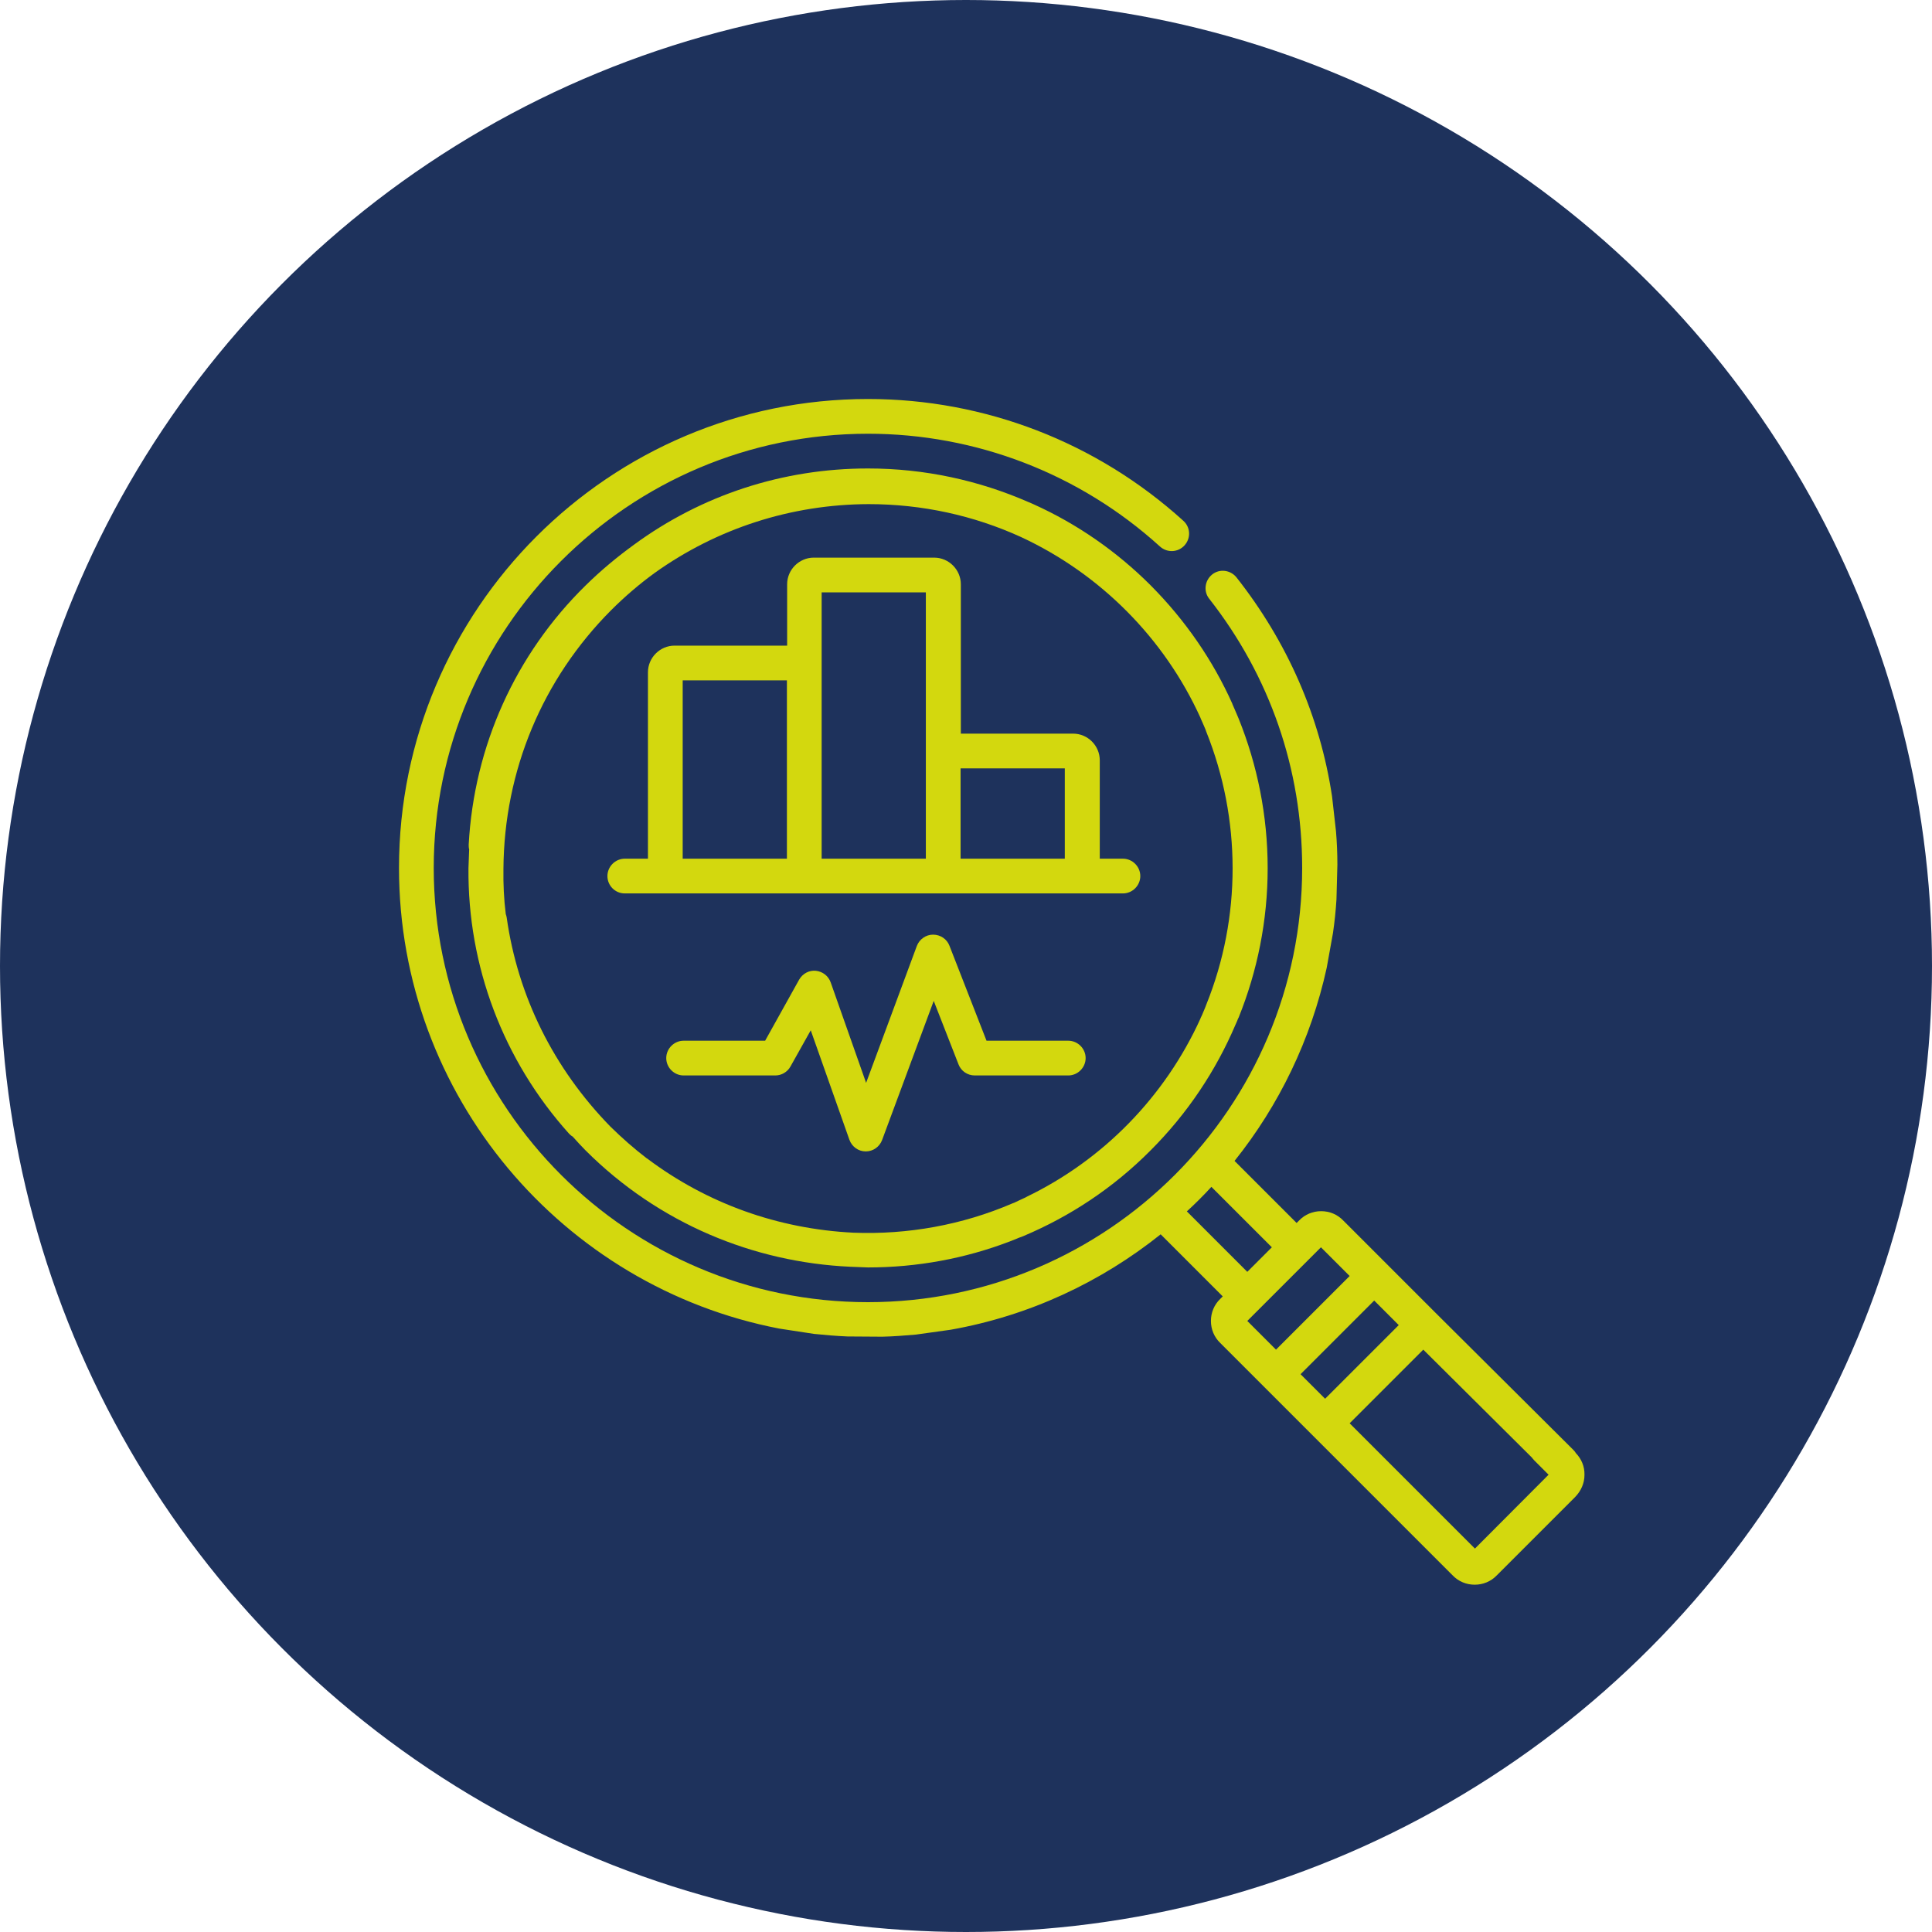
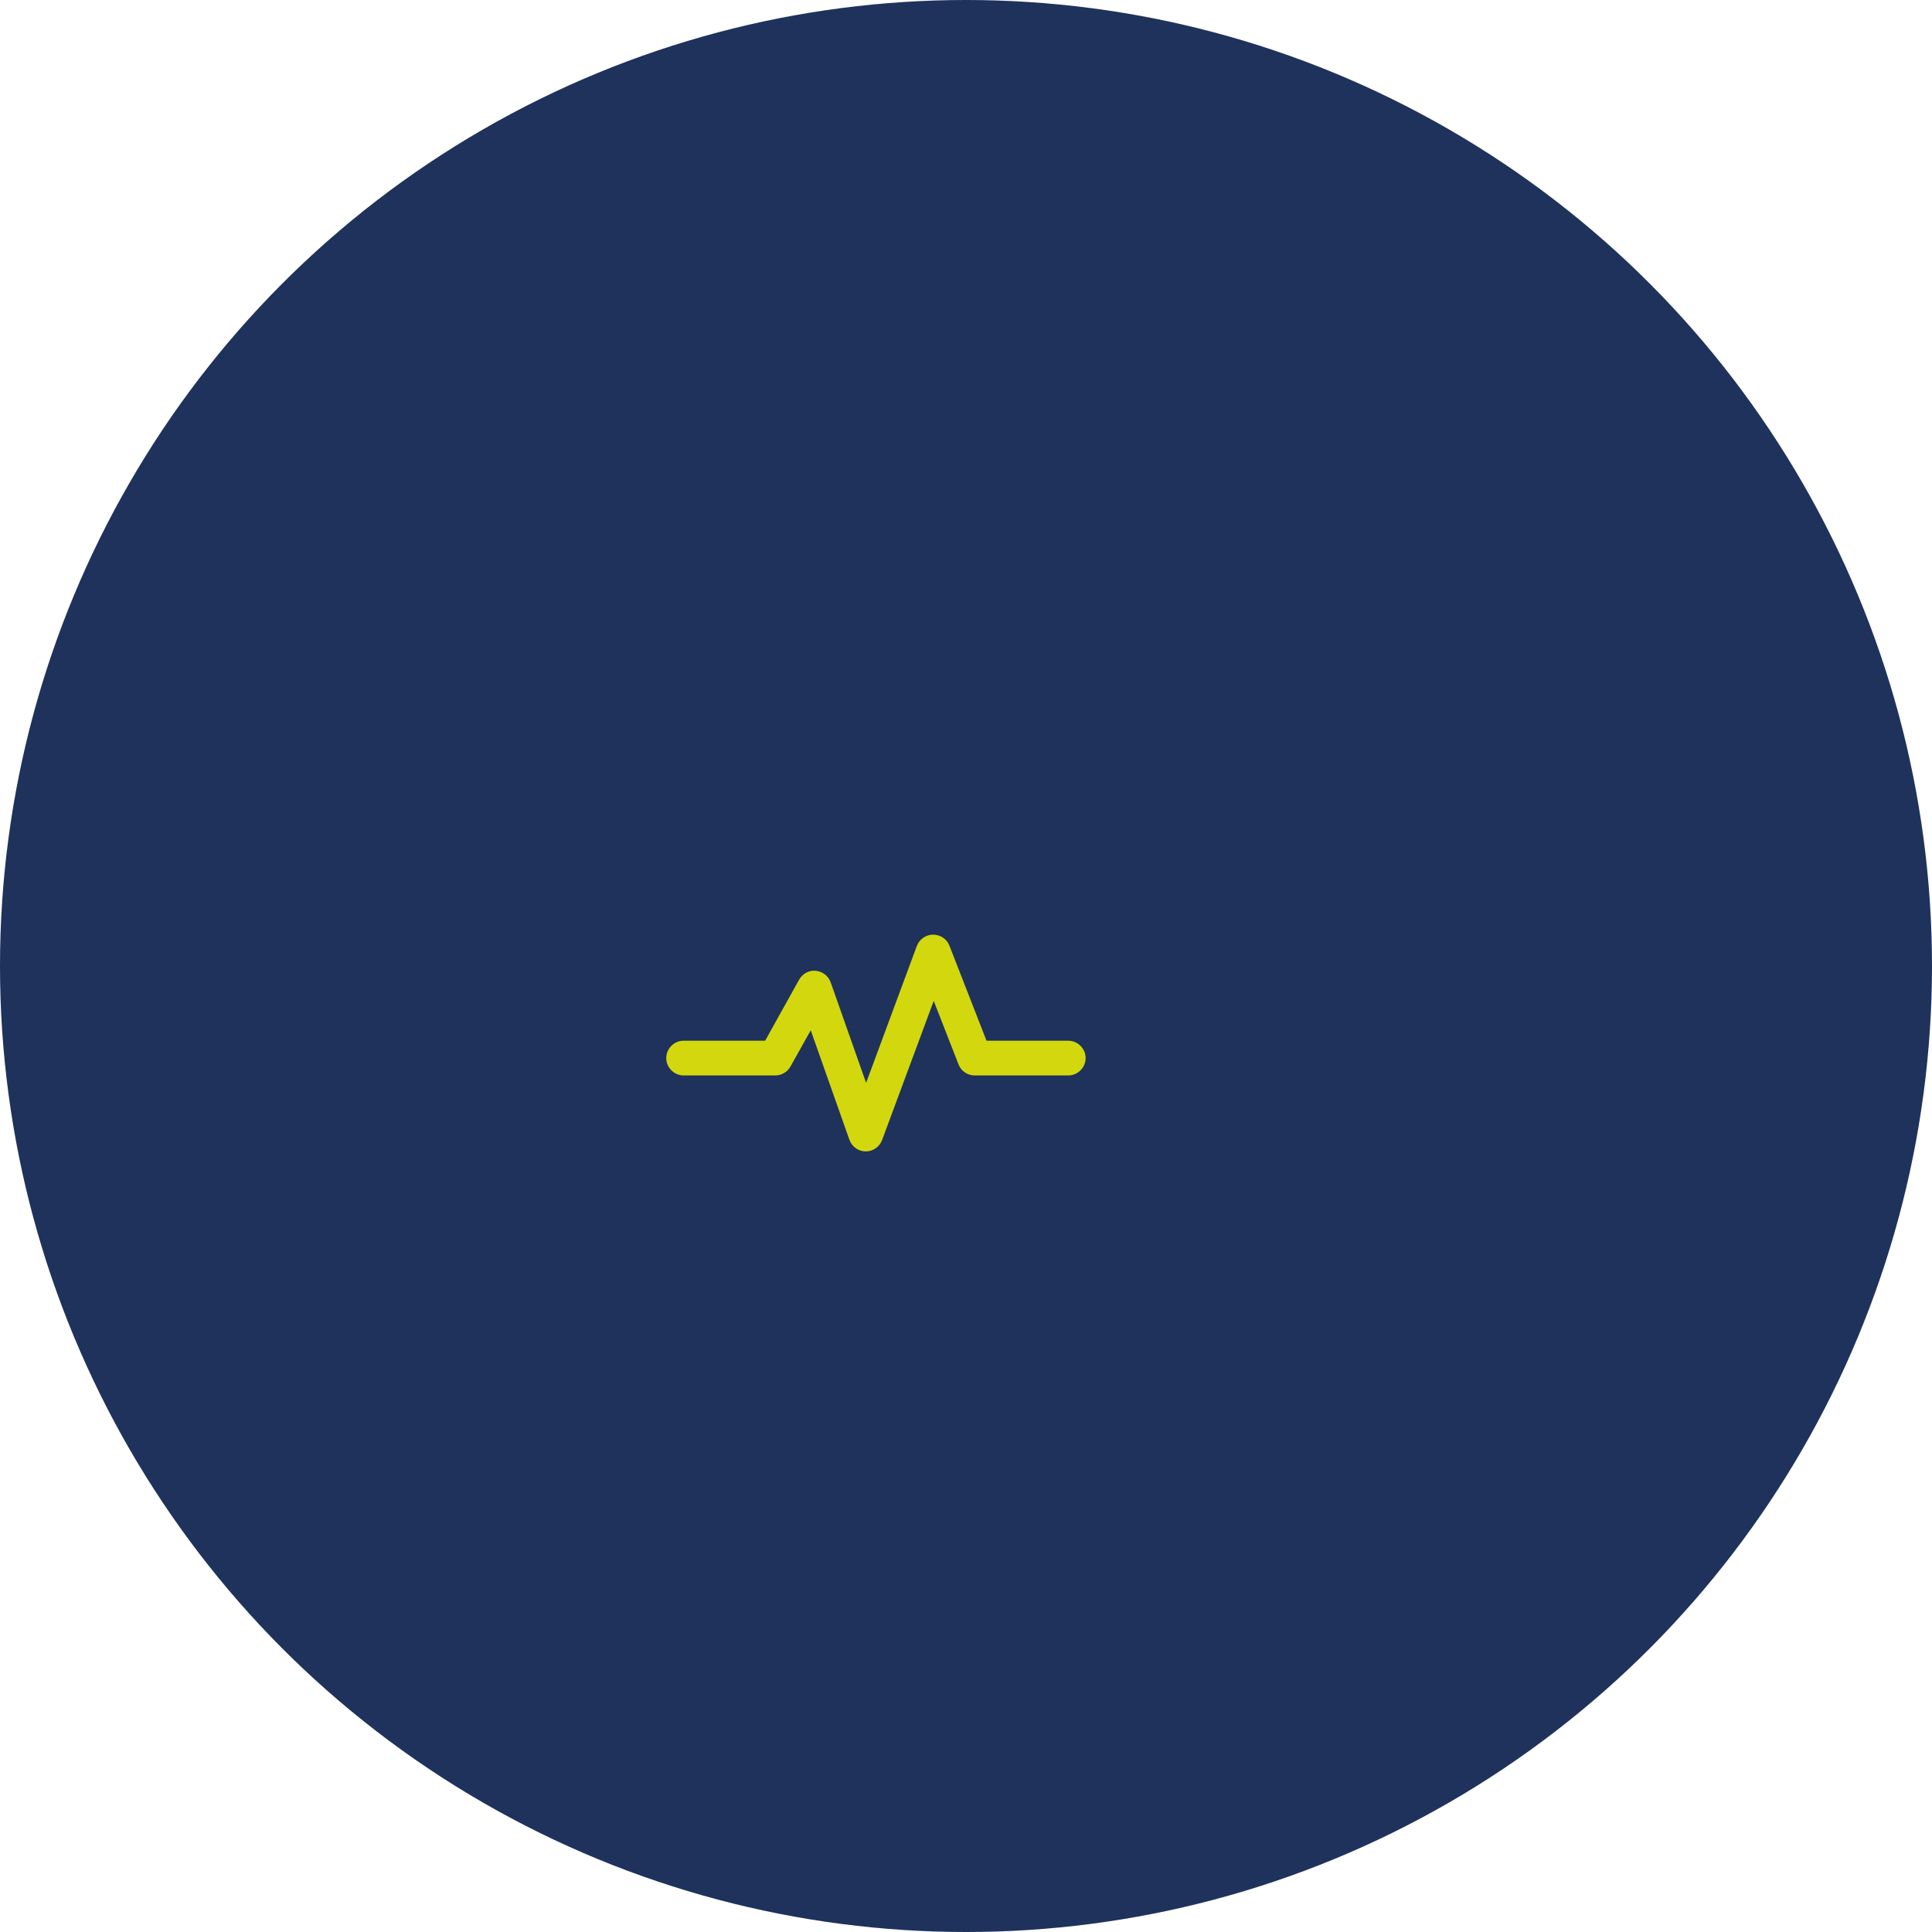
<svg xmlns="http://www.w3.org/2000/svg" width="92" height="92" viewBox="0 0 92 92" fill="none">
  <circle cx="46" cy="46" r="46" fill="#1E325C" />
-   <path d="M75.043 69.198C75.01 69.143 74.977 69.099 74.922 69.044L68.36 62.516L66.022 60.178L63.96 58.116C63.685 57.829 63.31 57.675 62.913 57.675C62.516 57.675 62.141 57.829 61.865 58.116L61.744 58.237L58.788 55.282C60.906 52.635 62.428 49.503 63.177 46.084L63.475 44.43C63.552 43.901 63.608 43.371 63.641 42.831L63.685 41.177C63.685 40.636 63.663 40.107 63.618 39.578L63.431 37.924C62.858 34.119 61.303 30.568 58.877 27.491C58.59 27.139 58.072 27.072 57.719 27.359C57.366 27.646 57.3 28.164 57.586 28.517C60.465 32.189 62.008 36.622 62.008 41.331C62.008 52.734 52.734 62.008 41.331 62.008C29.928 62.008 20.654 52.734 20.654 41.331C20.654 29.928 29.928 20.654 41.331 20.654C46.481 20.654 51.422 22.562 55.237 26.025C55.579 26.334 56.097 26.311 56.406 25.97C56.715 25.628 56.693 25.109 56.351 24.801C52.227 21.062 46.9 19 41.331 19C29.013 19 19 29.013 19 41.331C19 52.205 26.808 61.281 37.108 63.266L38.762 63.519C39.291 63.574 39.821 63.618 40.361 63.641L42.015 63.652C42.555 63.641 43.085 63.596 43.614 63.552L45.268 63.321C49.007 62.659 52.414 61.06 55.27 58.777L58.226 61.733L58.105 61.854C57.818 62.13 57.663 62.505 57.663 62.902C57.663 63.299 57.818 63.674 58.105 63.949L60.167 66.011L62.505 68.349L69.177 75.021C69.452 75.308 69.827 75.462 70.224 75.462C70.621 75.462 70.996 75.308 71.272 75.021L75.01 71.283C75.286 70.996 75.451 70.632 75.451 70.235C75.462 69.838 75.308 69.474 75.043 69.198ZM56.517 57.685C56.925 57.311 57.311 56.925 57.685 56.517L60.564 59.395L59.395 60.564L56.517 57.685ZM59.395 62.902L62.902 59.395L64.269 60.762L60.762 64.269L59.395 62.902ZM61.931 65.438L65.438 61.931L66.607 63.1L63.1 66.607L61.931 65.438ZM70.235 73.742L64.269 67.776L67.776 64.269L72.948 69.408C72.981 69.452 73.014 69.496 73.058 69.54L73.742 70.224L70.235 73.742Z" fill="#D3D80E" />
-   <path d="M27.094 53.98C27.149 54.035 27.205 54.09 27.271 54.123C27.469 54.344 27.668 54.565 27.877 54.774C31.373 58.27 35.895 60.111 40.482 60.321C40.758 60.332 41.044 60.343 41.331 60.354C43.691 60.354 45.963 59.924 48.047 59.13C48.058 59.13 48.069 59.119 48.08 59.119C48.191 59.075 48.301 59.031 48.411 58.987C48.488 58.954 48.565 58.92 48.643 58.898C48.687 58.876 48.731 58.865 48.775 58.843C50.958 57.917 53.01 56.572 54.785 54.785C56.561 53.01 57.906 50.969 58.832 48.797C58.854 48.742 58.887 48.676 58.91 48.621C58.931 48.565 58.954 48.499 58.987 48.444C59.869 46.25 60.365 43.856 60.365 41.342C60.365 38.828 59.869 36.424 58.987 34.229C58.965 34.185 58.954 34.141 58.931 34.097C58.898 34.02 58.865 33.943 58.832 33.865C58.788 33.755 58.733 33.645 58.689 33.535C58.689 33.523 58.678 33.513 58.678 33.501C57.763 31.461 56.461 29.553 54.796 27.877C53.164 26.245 51.278 24.944 49.227 24.017C49.194 24.006 49.161 23.985 49.128 23.973C49.073 23.951 49.029 23.929 48.973 23.907C46.624 22.882 44.044 22.308 41.331 22.308C37.273 22.308 33.413 23.576 30.193 25.936C29.388 26.521 28.616 27.16 27.888 27.877C24.547 31.152 22.573 35.531 22.319 40.217C22.319 40.295 22.319 40.372 22.341 40.449C22.33 40.747 22.319 41.033 22.308 41.331C22.264 45.996 23.962 50.495 27.094 53.98ZM29.101 29.057C29.752 28.407 30.447 27.811 31.175 27.282C34.141 25.164 37.67 24.017 41.364 24.006C43.912 24.006 46.371 24.547 48.62 25.573C52.392 27.326 55.447 30.392 57.167 34.185C57.167 34.196 57.178 34.207 57.178 34.218C57.222 34.318 57.266 34.417 57.31 34.516C57.343 34.582 57.366 34.659 57.399 34.725C57.41 34.77 57.432 34.803 57.443 34.847C59.108 39.004 59.119 43.68 57.443 47.838C57.421 47.882 57.41 47.937 57.388 47.981C57.366 48.047 57.333 48.102 57.31 48.168C57.266 48.279 57.222 48.378 57.167 48.488C57.167 48.488 57.167 48.488 57.167 48.499C55.48 52.216 52.535 55.237 48.863 57.002C48.863 57.002 48.852 57.002 48.852 57.013C48.753 57.057 48.643 57.112 48.543 57.156C48.477 57.189 48.422 57.211 48.356 57.244C48.312 57.266 48.268 57.288 48.224 57.299C45.819 58.336 43.217 58.799 40.647 58.7C37.052 58.523 33.667 57.31 30.822 55.171C30.811 55.171 30.811 55.16 30.8 55.16C30.193 54.697 29.62 54.19 29.068 53.649C26.366 50.881 24.657 47.441 24.128 43.691C24.117 43.636 24.106 43.581 24.084 43.526C23.995 42.82 23.962 42.092 23.973 41.375C24.006 36.688 25.837 32.333 29.101 29.057Z" fill="#D3D80E" />
-   <path d="M29.752 42.544H53.473C53.925 42.544 54.3 42.169 54.3 41.717C54.3 41.265 53.925 40.89 53.473 40.89H52.37V36.203C52.37 35.508 51.797 34.935 51.102 34.935H45.754V27.822C45.754 27.127 45.18 26.554 44.485 26.554H38.751C38.056 26.554 37.483 27.127 37.483 27.822V30.744H32.123C31.428 30.744 30.855 31.318 30.855 32.013V40.89H29.752C29.3 40.89 28.925 41.265 28.925 41.717C28.925 42.169 29.289 42.544 29.752 42.544ZM45.742 36.589H50.705V40.89H45.742V36.589ZM39.126 28.208H44.088V40.89H39.126V28.208ZM32.509 32.399H37.472V40.89H32.509V32.399Z" fill="#D3D80E" />
  <path d="M50.87 49.558H46.977L45.213 45.037C45.092 44.717 44.783 44.507 44.43 44.507C44.088 44.507 43.779 44.728 43.658 45.048L41.243 51.565L39.556 46.779C39.446 46.47 39.17 46.261 38.85 46.228C38.53 46.195 38.221 46.36 38.056 46.647L36.435 49.558H32.553C32.101 49.558 31.726 49.933 31.726 50.385C31.726 50.837 32.101 51.212 32.553 51.212H36.92C37.218 51.212 37.494 51.047 37.637 50.793L38.607 49.062L40.449 54.278C40.57 54.609 40.879 54.829 41.221 54.829H41.232C41.574 54.829 41.883 54.609 42.004 54.289L44.463 47.661L45.643 50.683C45.764 51.003 46.073 51.212 46.415 51.212H50.87C51.322 51.212 51.697 50.837 51.697 50.385C51.697 49.933 51.322 49.558 50.87 49.558Z" fill="#D3D80E" />
</svg>